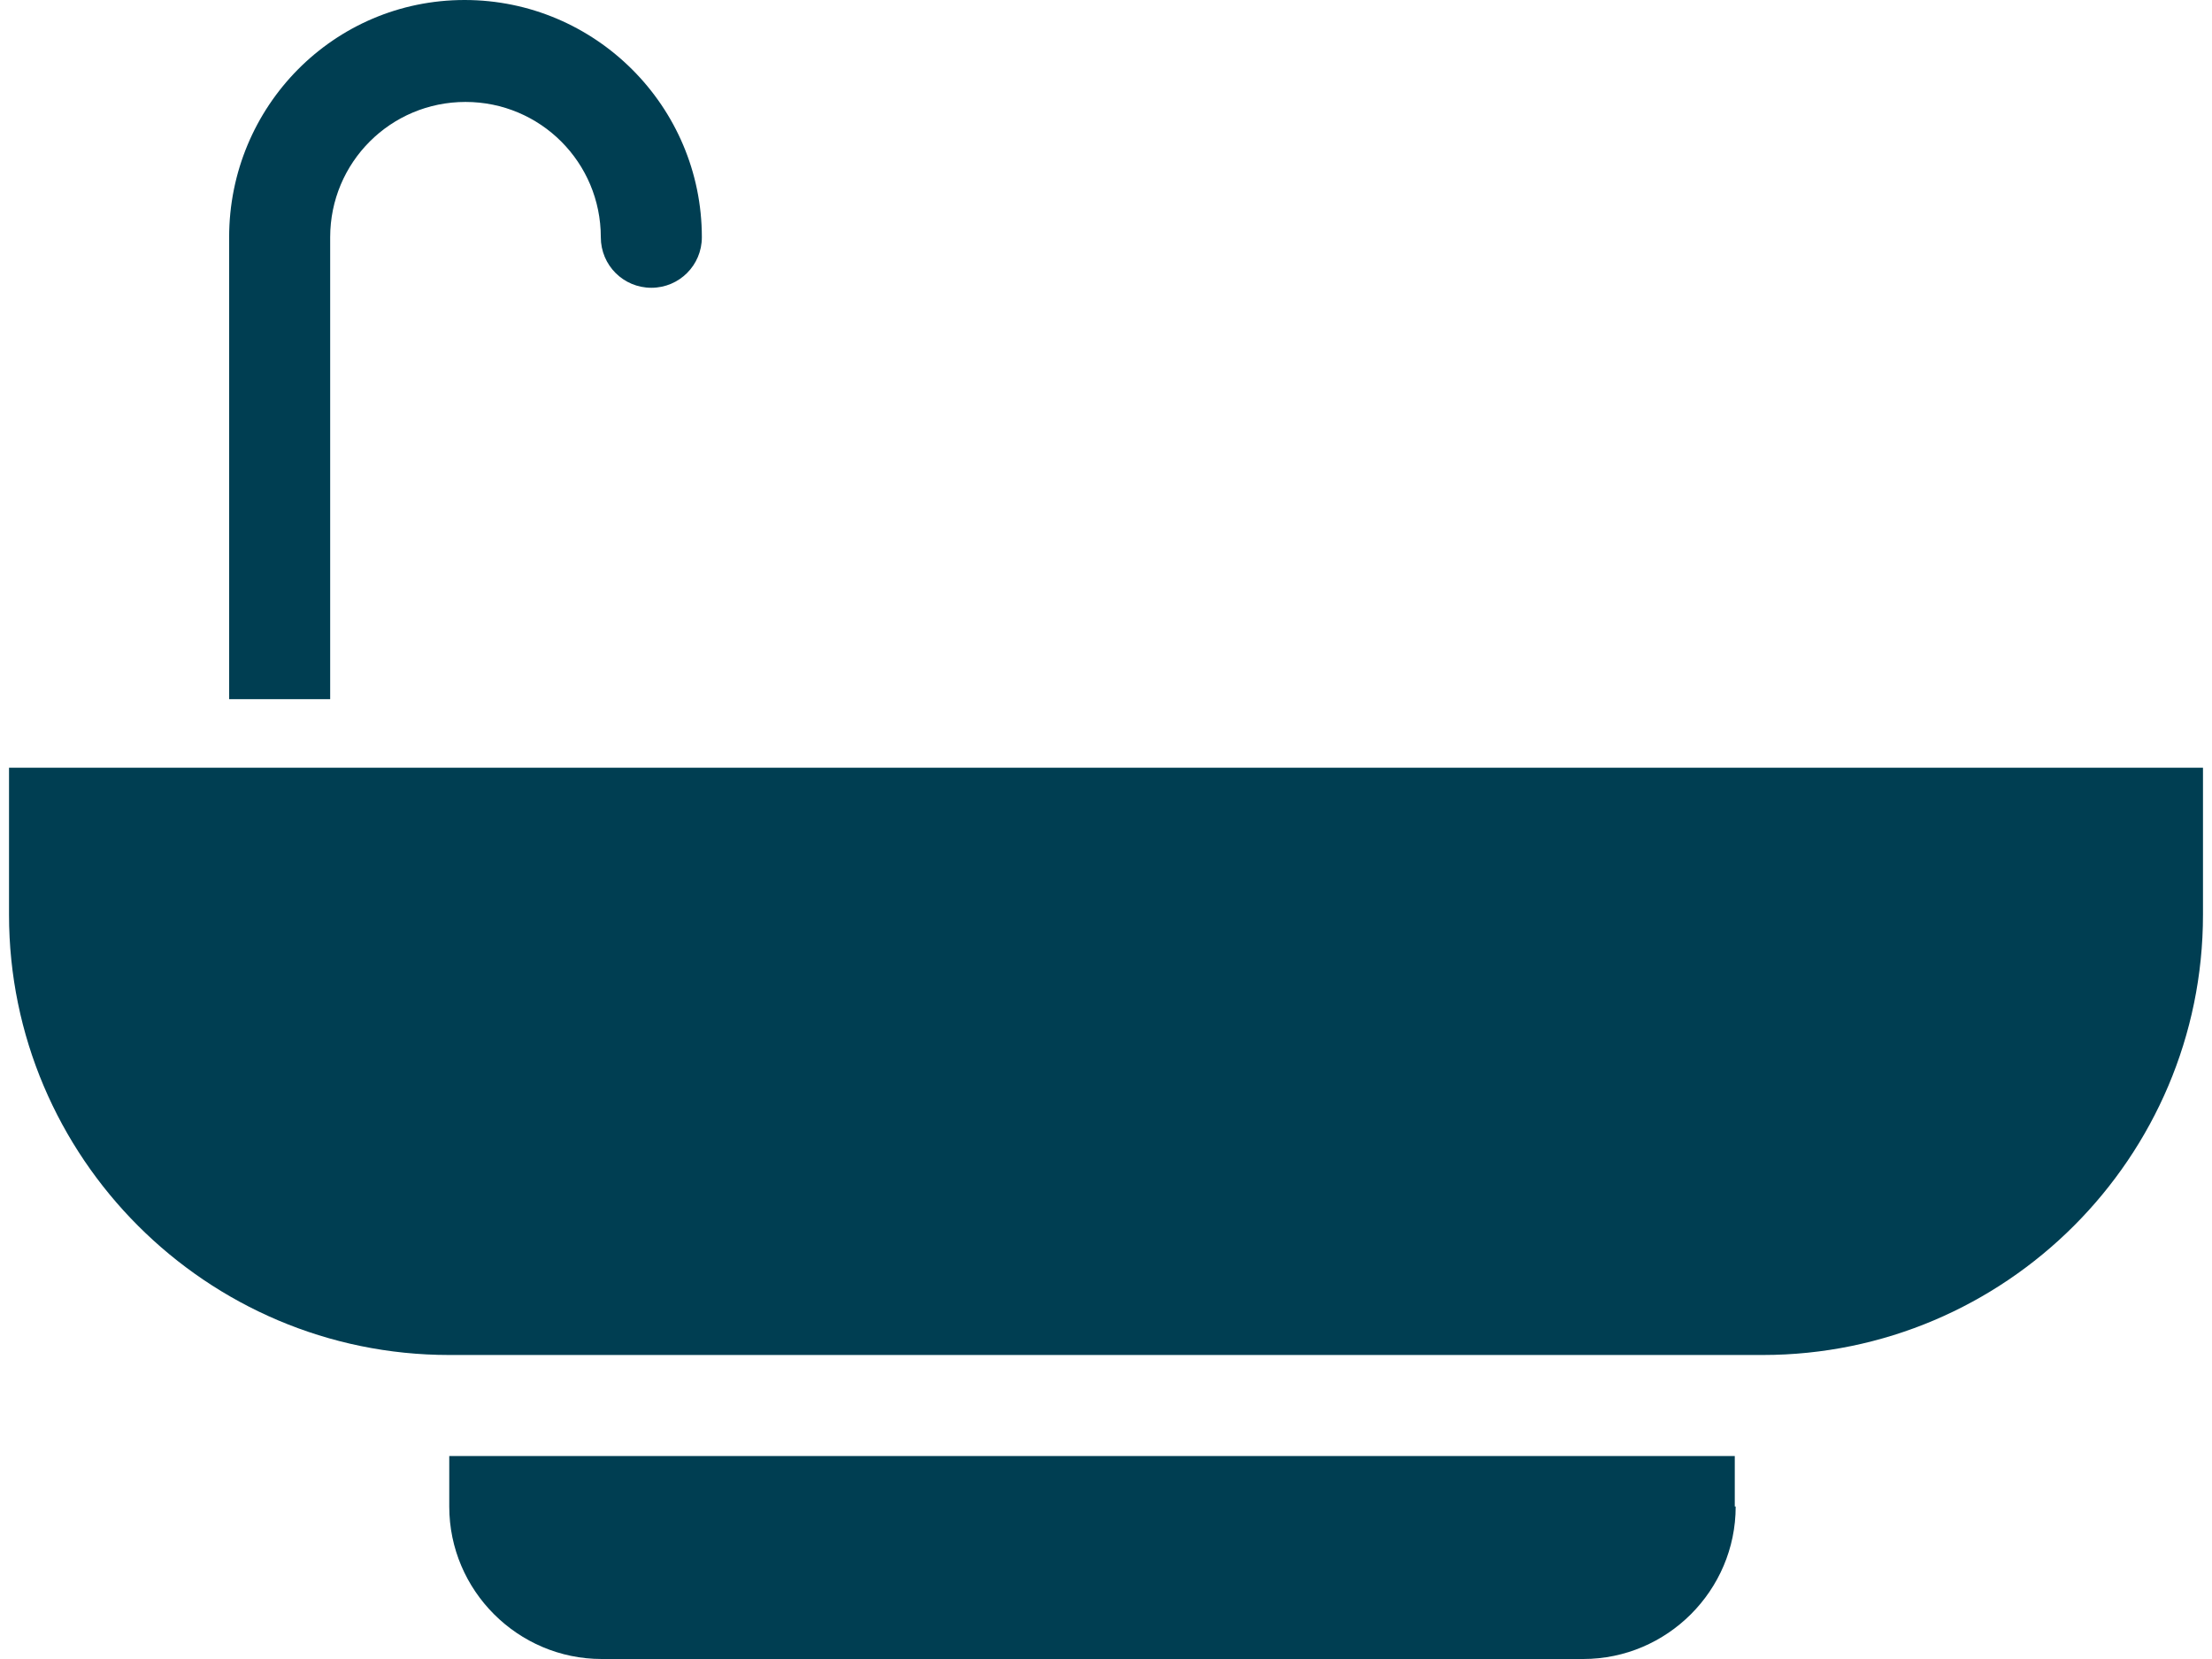
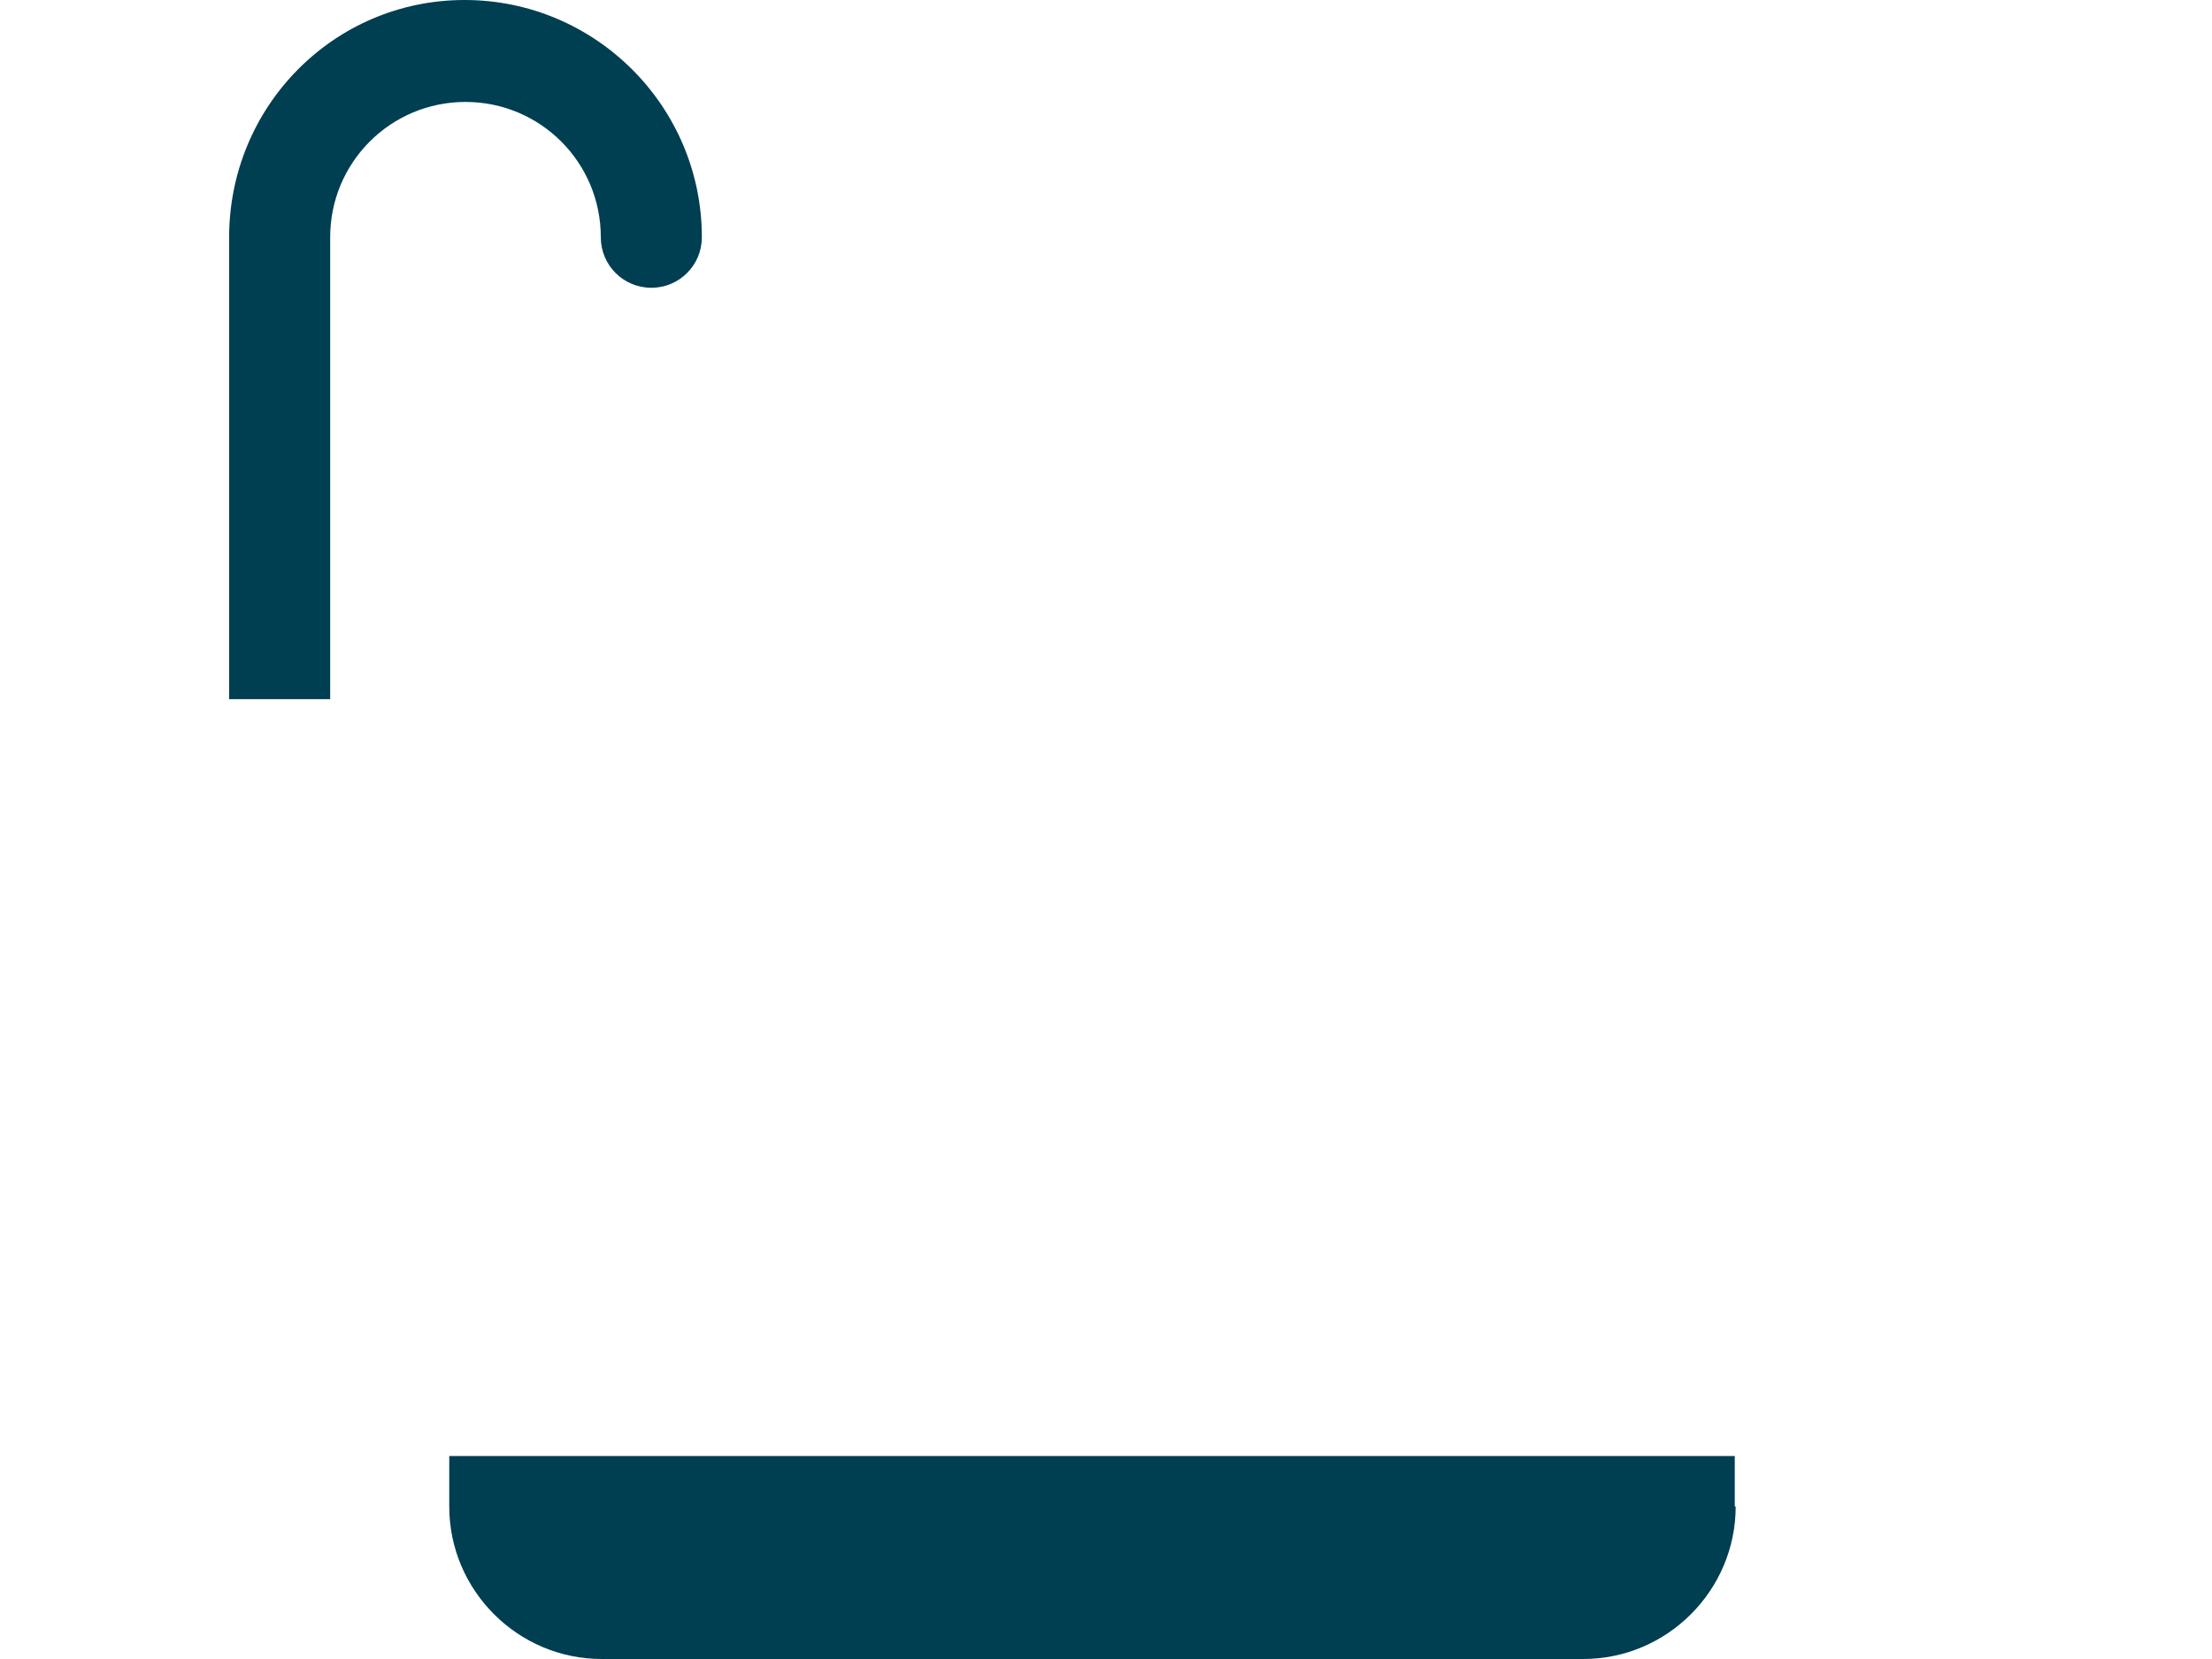
<svg xmlns="http://www.w3.org/2000/svg" id="Layer_2" data-name="Layer 2" width="24.52" height="18.39" viewBox="0 0 24.52 18.39">
  <defs>
    <style> .cls-1 { fill: #003e52; } </style>
  </defs>
-   <path class="cls-1" d="M.1,10.14c0,2.69,2.19,4.88,4.88,4.88h14.56c2.69,0,4.88-2.19,4.88-4.88v-1.63H.1v1.63Z" />
  <path class="cls-1" d="M19.23,16.7v-.56H4.98v.56c0,.93,.76,1.69,1.69,1.69h10.88c.93,0,1.69-.76,1.69-1.69Z" />
  <path class="cls-1" d="M2.54,2.63V7.75h1.12V2.63c0-.83,.67-1.5,1.5-1.5s1.5,.67,1.5,1.5c0,.31,.25,.56,.56,.56s.56-.25,.56-.56c0-1.45-1.18-2.63-2.63-2.63S2.54,1.18,2.54,2.63Z" />
</svg>